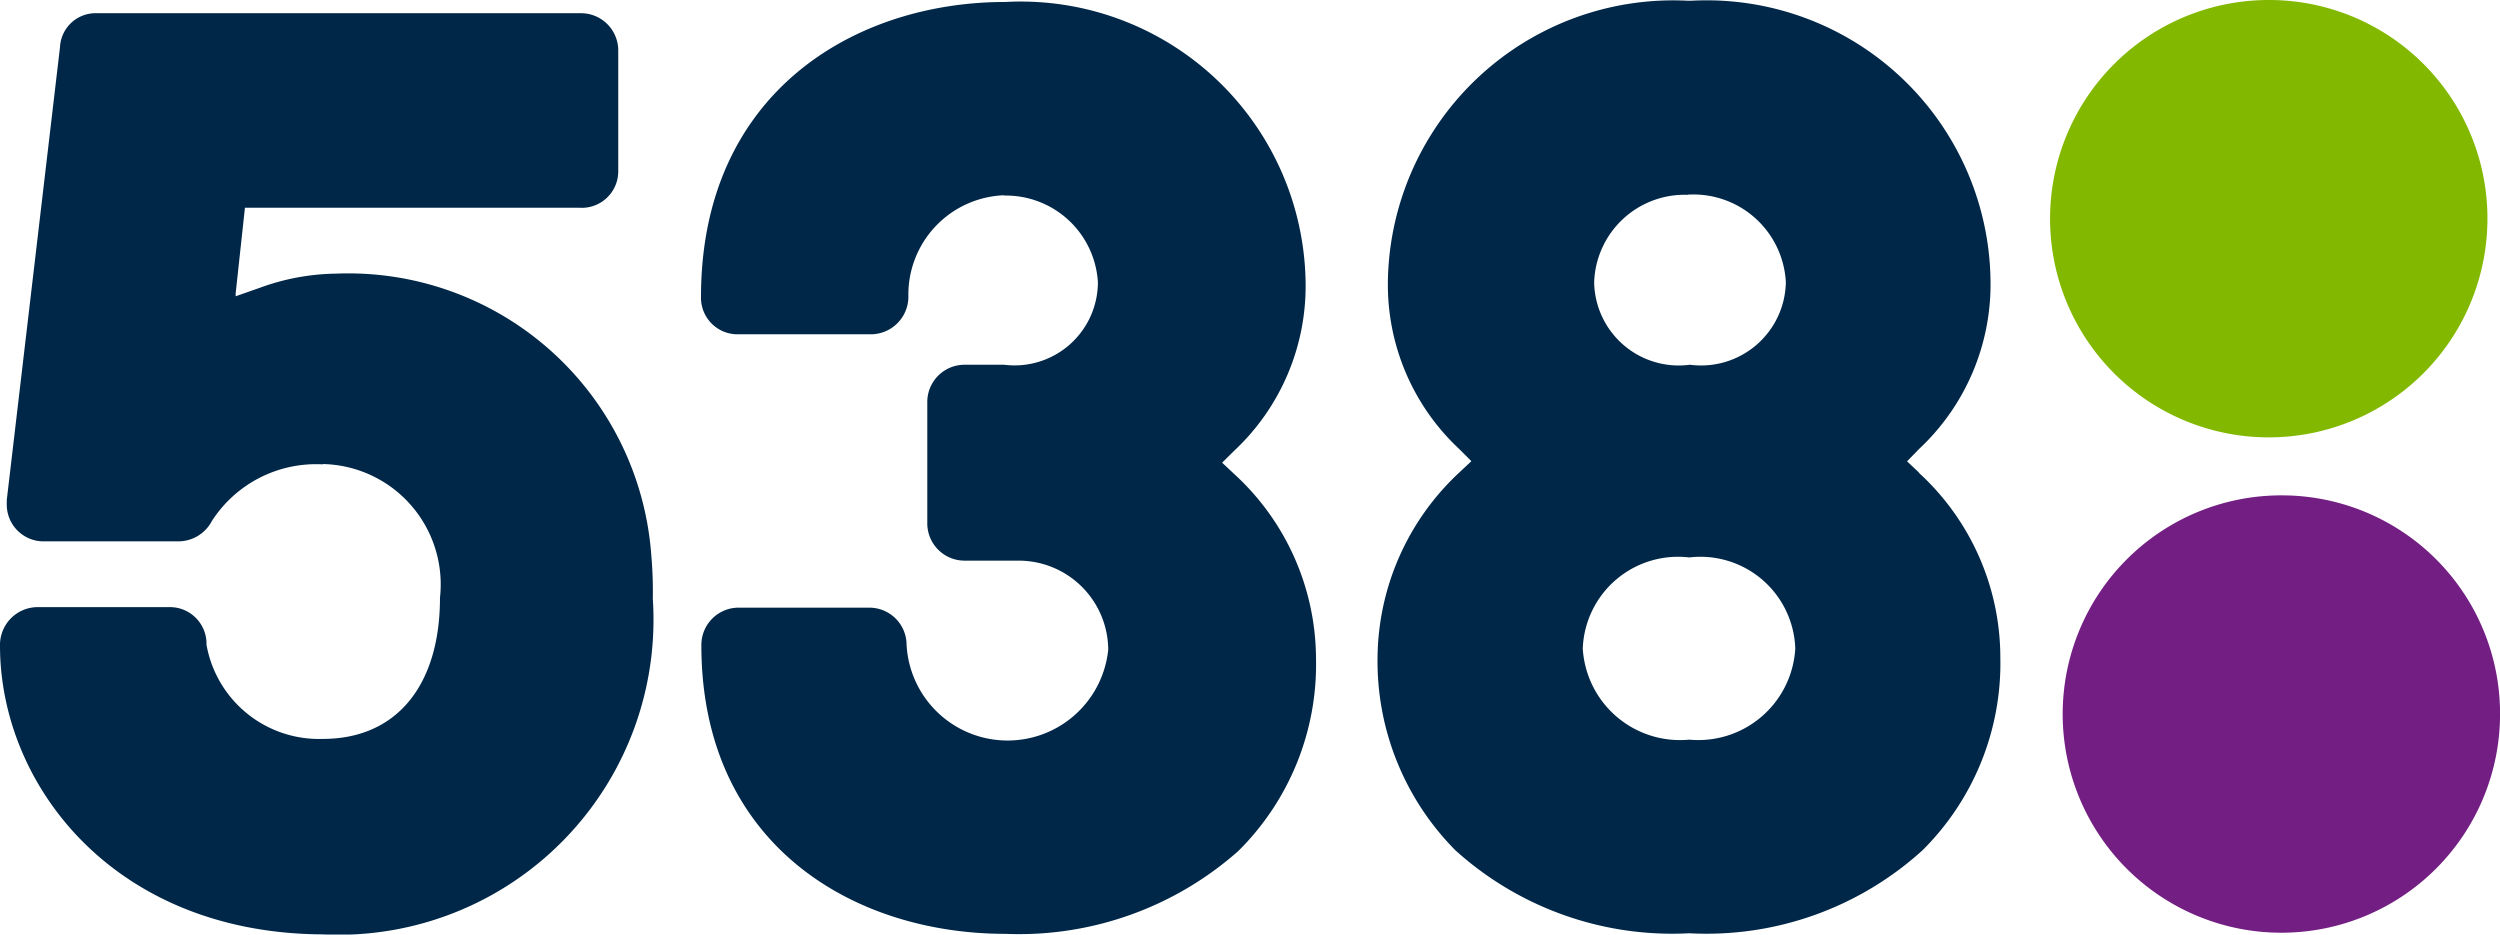
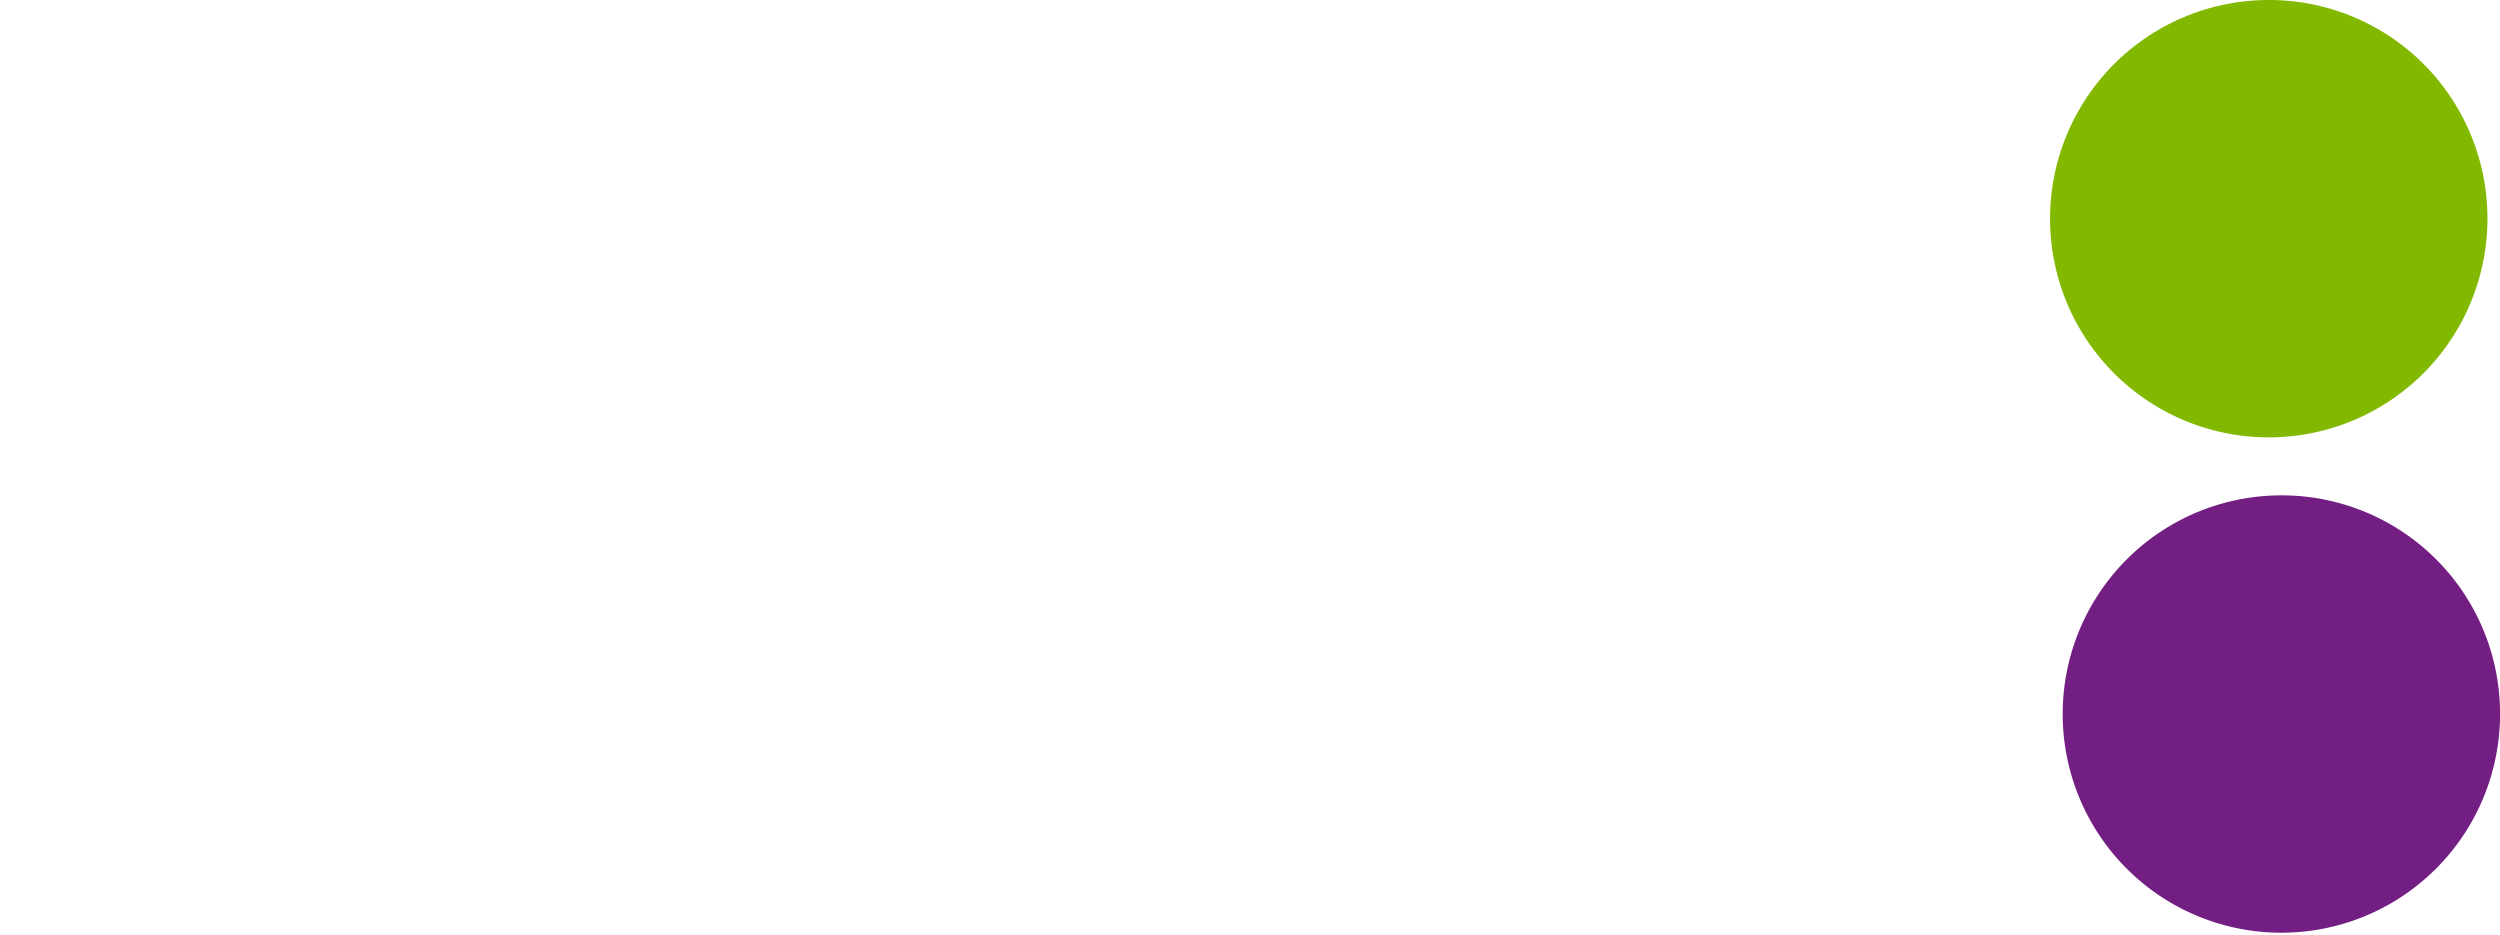
<svg xmlns="http://www.w3.org/2000/svg" width="46.951" height="17.551">
-   <path data-name="Path 69" d="M36.043 8.878l-.228-.214.228-.234a4.232 4.232 0 001.34-3.137A5.332 5.332 0 0031.759.014H31.7a5.358 5.358 0 00-5.635 5.276 4.22 4.22 0 001.34 3.143l.228.228-.228.214a4.8 4.8 0 00-1.534 3.459 5.039 5.039 0 001.463 3.636 6.071 6.071 0 004.392 1.557 6.031 6.031 0 004.378-1.557 4.95 4.95 0 001.463-3.633 4.705 4.705 0 00-1.531-3.459zm-4.335-5.225h.051a1.738 1.738 0 011.78 1.646 1.592 1.592 0 01-1.8 1.551 1.589 1.589 0 01-1.8-1.549A1.7 1.7 0 0131.7 3.659zm.017 10.238a1.829 1.829 0 01-2-1.711 1.79 1.79 0 012-1.711 1.782 1.782 0 011.991 1.711 1.824 1.824 0 01-1.991 1.711zM18.857 3.673a1.731 1.731 0 011.762 1.626 1.565 1.565 0 01-1.762 1.551h-.742a.7.7 0 00-.7.713v2.253a.7.7 0 00.7.713h1.021a1.683 1.683 0 011.677 1.674 1.9 1.9 0 01-3.787-.091.7.7 0 00-.7-.7h-2.454a.7.7 0 00-.7.707c0 3.742 2.852 5.419 5.71 5.419a6.21 6.21 0 004.372-1.554 4.93 4.93 0 001.461-3.62 4.717 4.717 0 00-1.535-3.461l-.228-.214.228-.225a4.236 4.236 0 001.34-3.143A5.351 5.351 0 0018.88.037c-2.841 0-5.715 1.711-5.715 5.541a.686.686 0 00.707.7h2.481a.707.707 0 00.707-.7 1.867 1.867 0 011.8-1.911zM6.063 8.721a2.327 2.327 0 00-2.082 1.061.714.714 0 01-.633.385H.827a.691.691 0 01-.7-.684v-.092l1-8.507a.669.669 0 01.684-.636h9.1a.7.7 0 01.7.7v2.286a.686.686 0 01-.742.667H4.6l-.174 1.606v.057l.456-.16a4.3 4.3 0 011.426-.265 5.706 5.706 0 015.923 5.282 7.8 7.8 0 01.029.827 5.916 5.916 0 01-6.2 6.3C2.133 17.528 0 14.739 0 12.126a.71.71 0 01.7-.724h2.471a.688.688 0 01.707.707 2.146 2.146 0 002.185 1.768c1.375 0 2.2-.992 2.2-2.652a2.261 2.261 0 00-2.2-2.51z" fill="#002748" />
  <path data-name="Path 70" d="M46.952 13.415a4.107 4.107 0 11-4.107-4.112 4.1 4.1 0 014.107 4.112" fill="#731e82" />
  <path data-name="Path 71" d="M46.715 4.112A4.107 4.107 0 1142.608 0a4.1 4.1 0 014.107 4.112" fill="#82b900" />
</svg>